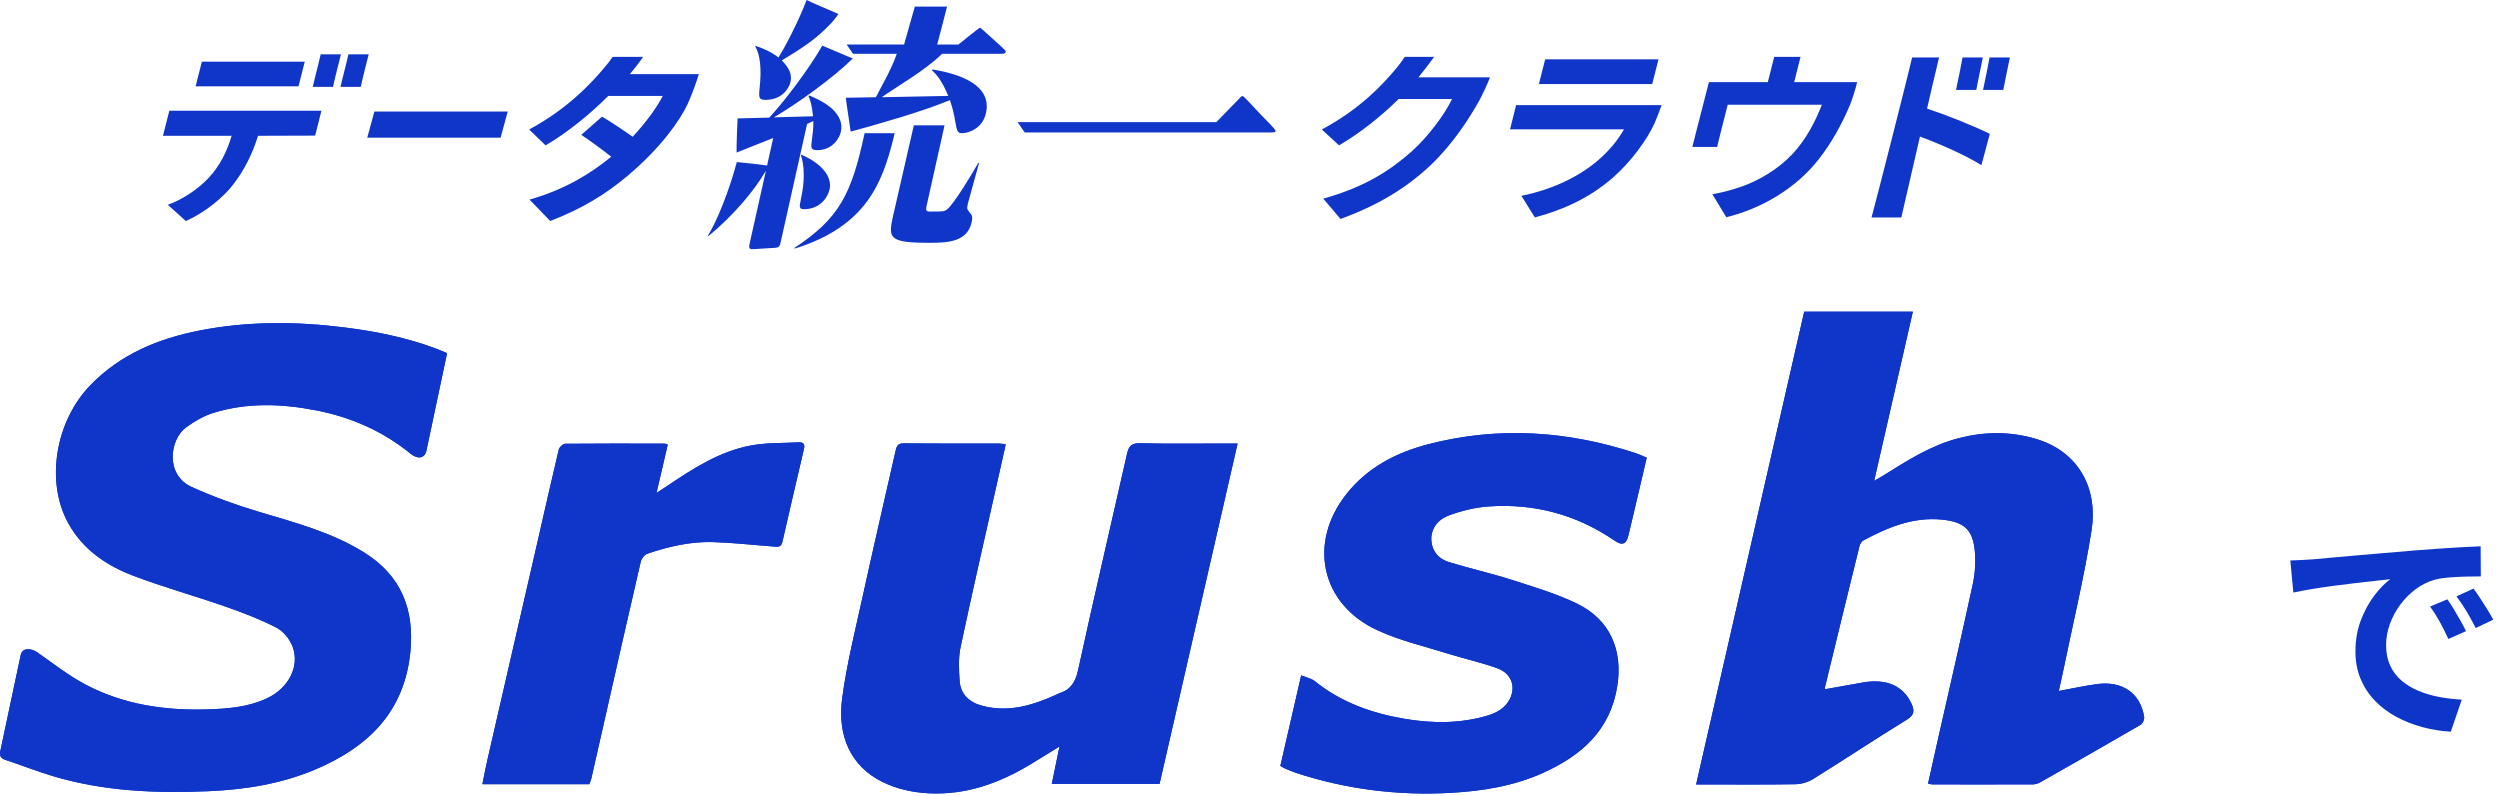
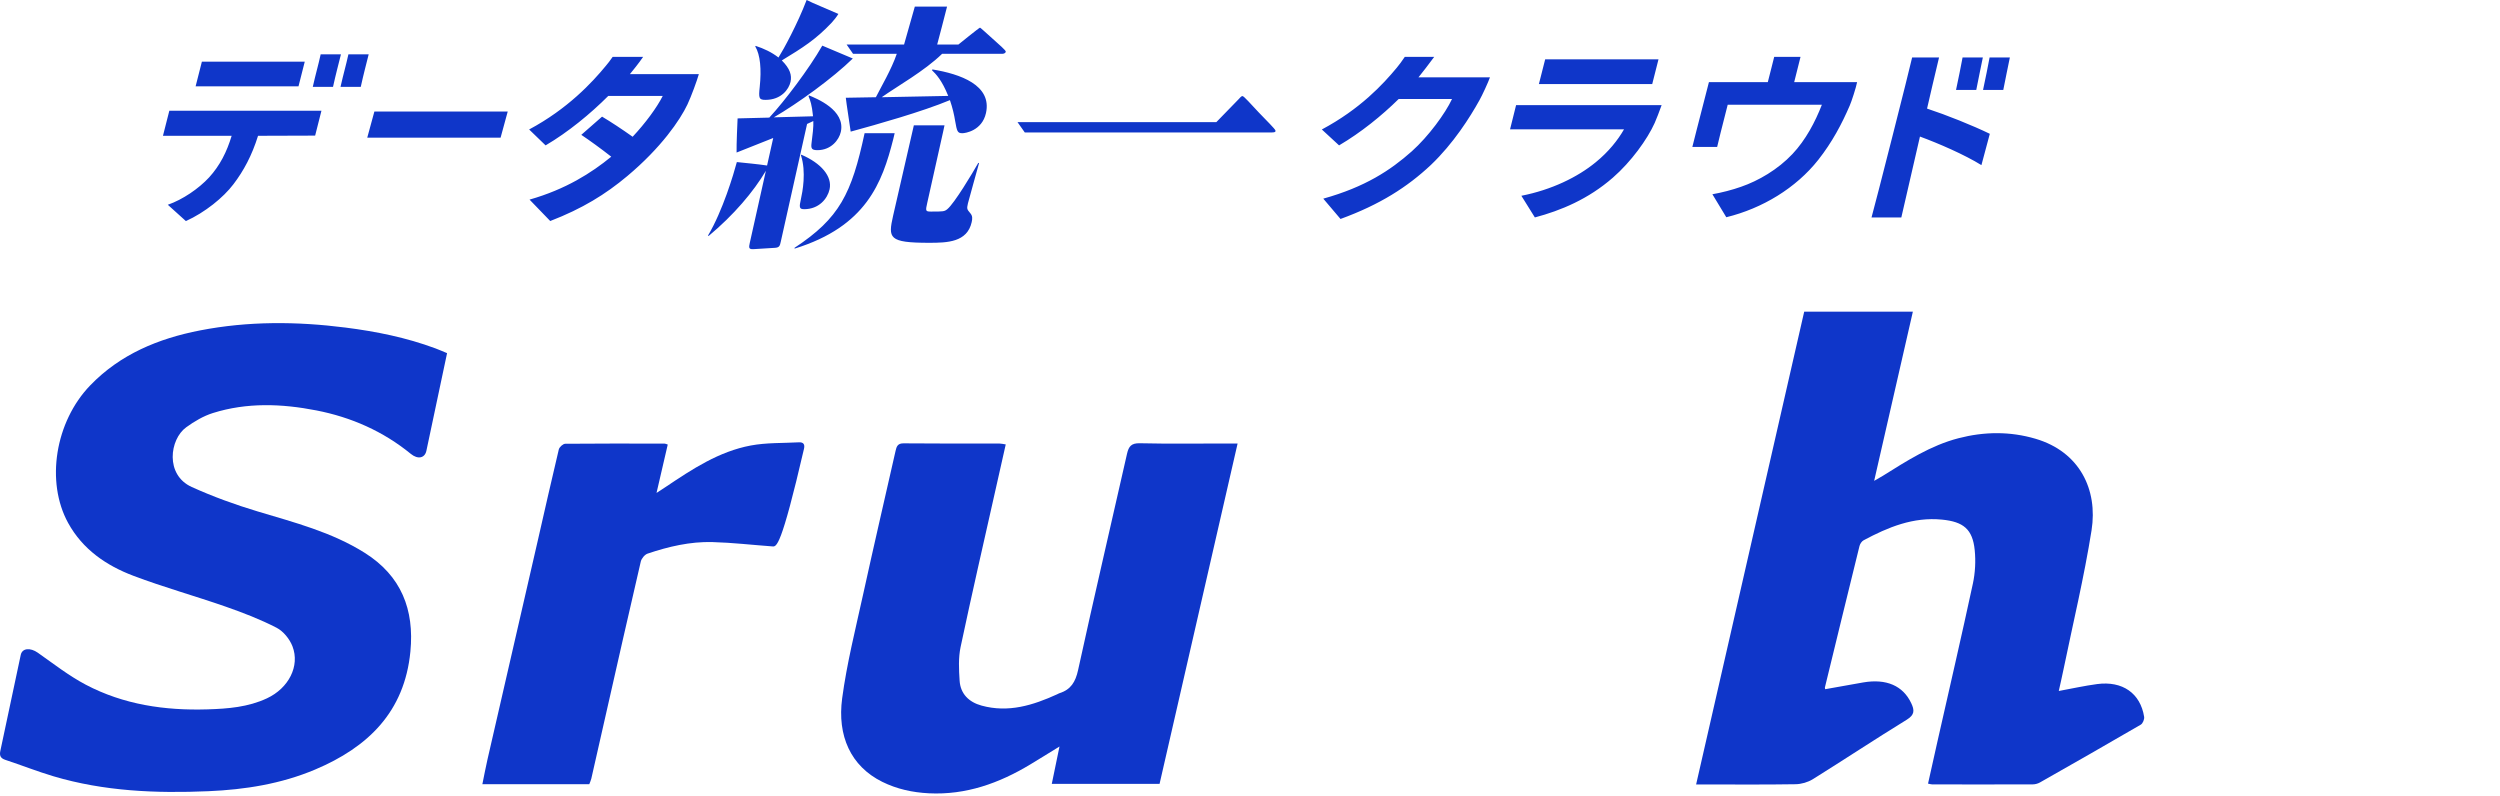
<svg xmlns="http://www.w3.org/2000/svg" width="267px" height="85px" viewBox="0 0 267 85" version="1.1">
  <title>BIツールを導入した企業の 90%が成果 2</title>
  <g id="プロダクト紹介" stroke="none" stroke-width="1" fill="none" fill-rule="evenodd">
    <g id="srush-product-sp" transform="translate(-56, -1809)">
      <g id="Group-13" transform="translate(56, 1758)">
        <g id="Group-12" transform="translate(0, 51)">
          <g id="で" transform="translate(244.607, 58.346)" fill="#0D36C9" fill-rule="nonzero">
-             <path d="M0,1.513 C0.493,1.497 0.966,1.476 1.419,1.451 C1.872,1.426 2.217,1.405 2.454,1.388 C2.971,1.342 3.608,1.284 4.365,1.213 C5.121,1.143 5.968,1.067 6.906,0.984 C7.844,0.902 8.847,0.817 9.915,0.728 C10.983,0.639 12.092,0.545 13.242,0.445 C14.105,0.374 14.968,0.31 15.832,0.252 C16.696,0.193 17.516,0.141 18.29,0.095 C19.065,0.048 19.743,0.017 20.325,0 L20.344,3.212 C19.896,3.209 19.38,3.215 18.796,3.232 C18.212,3.249 17.631,3.277 17.054,3.318 C16.477,3.359 15.963,3.435 15.511,3.546 C14.764,3.743 14.067,4.08 13.422,4.555 C12.778,5.03 12.216,5.591 11.738,6.238 C11.261,6.885 10.889,7.579 10.625,8.323 C10.36,9.066 10.227,9.811 10.227,10.557 C10.227,11.378 10.37,12.101 10.656,12.724 C10.942,13.348 11.341,13.88 11.853,14.321 C12.364,14.763 12.961,15.128 13.642,15.418 C14.323,15.708 15.059,15.928 15.851,16.08 C16.642,16.232 17.462,16.329 18.311,16.372 L17.138,19.802 C16.091,19.737 15.071,19.571 14.077,19.303 C13.083,19.035 12.156,18.667 11.295,18.199 C10.433,17.732 9.678,17.16 9.029,16.485 C8.38,15.81 7.872,15.035 7.505,14.162 C7.137,13.289 6.954,12.31 6.954,11.225 C6.954,10.02 7.145,8.914 7.529,7.907 C7.913,6.9 8.391,6.021 8.963,5.269 C9.536,4.516 10.104,3.931 10.667,3.513 C10.197,3.566 9.634,3.629 8.978,3.701 C8.321,3.773 7.611,3.854 6.849,3.943 C6.087,4.032 5.316,4.128 4.536,4.232 C3.756,4.335 3.003,4.448 2.277,4.569 C1.55,4.69 0.898,4.814 0.32,4.94 L0,1.513 Z M16.772,5.659 C16.981,5.948 17.209,6.297 17.454,6.705 C17.699,7.113 17.939,7.523 18.173,7.934 C18.407,8.345 18.605,8.72 18.766,9.059 L16.877,9.896 C16.561,9.207 16.256,8.594 15.96,8.059 C15.664,7.523 15.32,6.981 14.927,6.432 L16.772,5.659 Z M19.564,4.514 C19.777,4.803 20.014,5.145 20.274,5.541 C20.534,5.936 20.789,6.336 21.038,6.74 C21.286,7.145 21.498,7.51 21.672,7.836 L19.802,8.732 C19.457,8.055 19.13,7.46 18.821,6.946 C18.512,6.431 18.153,5.898 17.744,5.346 L19.564,4.514 Z" id="Shape" />
-           </g>
+             </g>
          <g id="Group-9" fill="#0F36C9">
-             <path d="M71.315,47.479 C71.163,47.43 71.078,47.38 70.993,47.379 C67.451,47.373 63.909,47.358 60.367,47.394 C60.128,47.397 59.74,47.749 59.68,48.001 C58.908,51.224 58.188,54.459 57.446,57.689 C55.652,65.499 53.853,73.308 52.061,81.118 C51.864,81.977 51.704,82.845 51.518,83.75 L62.936,83.75 C63.014,83.54 63.108,83.352 63.154,83.152 C63.658,80.95 64.154,78.746 64.653,76.542 C65.906,71.019 67.15,65.494 68.435,59.978 C68.512,59.647 68.855,59.229 69.167,59.125 C71.409,58.37 73.714,57.829 76.09,57.894 C78.227,57.952 80.359,58.202 82.494,58.356 C82.924,58.387 83.406,58.551 83.561,57.868 C84.316,54.548 85.093,51.234 85.869,47.92 C85.981,47.439 85.787,47.214 85.32,47.24 C83.605,47.333 81.859,47.266 80.184,47.579 C76.788,48.215 73.942,50.096 71.127,51.985 C70.85,52.171 70.568,52.35 70.117,52.645 C70.555,50.754 70.935,49.119 71.315,47.479 L71.315,47.479 Z M175.871,48.881 C175.458,48.708 175.133,48.545 174.792,48.431 C167.477,46.009 160.057,45.5 152.563,47.437 C149.143,48.322 146.059,49.907 143.804,52.755 C139.653,57.996 141.074,64.54 147.121,67.319 C149.539,68.429 152.191,69.042 154.749,69.842 C156.474,70.383 158.254,70.762 159.947,71.385 C161.424,71.928 161.909,73.338 161.256,74.64 C160.758,75.63 159.858,76.13 158.852,76.428 C155.95,77.288 152.985,77.269 150.046,76.775 C146.557,76.189 143.269,75.035 140.454,72.771 C140.063,72.457 139.506,72.352 138.967,72.125 C138.185,75.525 137.464,78.659 136.741,81.798 C136.927,81.905 137.05,81.994 137.187,82.052 C137.604,82.226 138.018,82.415 138.447,82.555 C143.796,84.301 149.294,84.986 154.899,84.679 C158.287,84.494 161.634,83.963 164.768,82.555 C168.888,80.702 171.996,78.002 172.732,73.229 C173.317,69.434 171.957,66.216 168.515,64.513 C166.291,63.413 163.861,62.703 161.484,61.94 C159.277,61.23 157.006,60.72 154.787,60.045 C153.938,59.787 153.23,59.244 152.967,58.297 C152.599,56.975 153.213,55.61 154.74,55.048 C156.081,54.554 157.527,54.192 158.949,54.091 C163.84,53.743 168.354,54.948 172.423,57.728 C173.269,58.307 173.685,58.147 173.929,57.131 C174.581,54.41 175.212,51.685 175.871,48.881 L175.871,48.881 Z M107.413,47.464 C107.121,47.42 106.945,47.373 106.769,47.372 C103.347,47.366 99.923,47.384 96.5,47.349 C95.864,47.343 95.751,47.695 95.647,48.153 C94.487,53.269 93.3,58.38 92.176,63.504 C91.37,67.182 90.442,70.852 89.943,74.576 C89.406,78.578 90.849,81.825 94.221,83.498 C95.792,84.277 97.465,84.636 99.202,84.724 C103.155,84.922 106.696,83.652 110.024,81.648 C111.001,81.061 111.967,80.455 113.154,79.725 C112.852,81.19 112.596,82.435 112.33,83.72 L123.841,83.72 C126.617,71.611 129.381,59.556 132.177,47.366 L131.004,47.366 C127.914,47.366 124.823,47.411 121.735,47.339 C120.821,47.317 120.544,47.678 120.367,48.459 C118.625,56.163 116.825,63.854 115.138,71.571 C114.861,72.836 114.36,73.653 113.146,74.036 C113.061,74.063 112.982,74.114 112.9,74.152 C110.327,75.323 107.704,76.146 104.834,75.359 C103.469,74.985 102.578,74.096 102.488,72.7 C102.41,71.504 102.346,70.256 102.592,69.098 C103.789,63.436 105.092,57.796 106.358,52.149 C106.705,50.6 107.055,49.053 107.413,47.464 L107.413,47.464 Z M47.747,37.717 C47.272,37.521 46.888,37.349 46.494,37.203 C43.392,36.051 40.173,35.399 36.898,34.983 C31.702,34.324 26.516,34.284 21.361,35.289 C16.917,36.155 12.847,37.829 9.635,41.158 C5.89,45.04 4.865,51.457 7.274,55.848 C8.825,58.674 11.344,60.398 14.248,61.496 C17.489,62.721 20.841,63.651 24.115,64.794 C25.962,65.439 27.803,66.149 29.537,67.041 C30.264,67.416 30.938,68.25 31.237,69.028 C32.048,71.135 30.83,73.494 28.517,74.579 C26.504,75.523 24.341,75.694 22.15,75.761 C17.601,75.9 13.199,75.257 9.148,73.118 C7.345,72.166 5.712,70.886 4.035,69.708 C3.243,69.15 2.374,69.205 2.215,69.945 C1.481,73.364 0.764,76.787 0.034,80.207 C-0.071,80.701 0.059,80.986 0.576,81.156 C2.294,81.721 3.98,82.392 5.712,82.908 C11.117,84.515 16.674,84.741 22.253,84.501 C26.162,84.333 30.013,83.725 33.654,82.188 C39.298,79.806 43.207,76.034 43.831,69.585 C44.264,65.1 42.856,61.5 38.955,59.045 C35.43,56.826 31.444,55.802 27.509,54.618 C25.118,53.898 22.75,53.041 20.478,52.013 C17.614,50.716 18.114,46.917 19.889,45.633 C20.756,45.005 21.728,44.429 22.74,44.111 C26.376,42.969 30.09,43.112 33.777,43.83 C37.508,44.558 40.915,46.055 43.882,48.478 C44.626,49.086 45.369,48.935 45.538,48.146 C46.277,44.7 47,41.251 47.747,37.717 L47.747,37.717 Z M192.689,33.286 C188.847,50.092 185.009,66.877 181.145,83.78 C181.631,83.78 181.929,83.78 182.227,83.78 C185.407,83.78 188.588,83.808 191.766,83.755 C192.388,83.745 193.083,83.546 193.61,83.217 C196.971,81.124 200.273,78.936 203.646,76.863 C204.495,76.34 204.476,75.857 204.122,75.103 C203.245,73.24 201.467,72.456 198.978,72.887 C197.627,73.121 196.278,73.367 194.931,73.607 C194.907,73.484 194.891,73.453 194.898,73.427 C196.124,68.39 197.349,63.354 198.592,58.322 C198.65,58.089 198.832,57.81 199.036,57.701 C201.647,56.304 204.329,55.191 207.405,55.495 C209.678,55.72 210.673,56.504 210.899,58.746 C211.018,59.928 210.952,61.177 210.702,62.339 C209.498,67.936 208.202,73.514 206.94,79.099 C206.596,80.618 206.26,82.139 205.914,83.692 C206.137,83.734 206.251,83.775 206.366,83.775 C209.94,83.78 213.513,83.784 217.087,83.772 C217.347,83.771 217.635,83.697 217.861,83.57 C221.461,81.526 225.058,79.476 228.635,77.393 C228.852,77.267 229.036,76.817 228.994,76.556 C228.594,74.04 226.68,72.698 223.974,73.058 C222.638,73.237 221.318,73.533 219.878,73.796 C220.048,73.025 220.223,72.276 220.377,71.523 C221.398,66.565 222.586,61.635 223.377,56.641 C224.067,52.28 222.1,48.25 217.401,46.861 C214.665,46.053 211.905,46.091 209.162,46.804 C206.191,47.577 203.642,49.221 201.078,50.825 C200.847,50.968 200.607,51.097 200.16,51.355 C201.573,45.18 202.926,39.265 204.294,33.286 L192.689,33.286 Z" id="Fill-2" />
            <path d="M192.689,33.286 L204.294,33.286 C202.926,39.265 201.573,45.179 200.16,51.355 C200.607,51.097 200.847,50.969 201.078,50.824 C203.642,49.221 206.191,47.577 209.162,46.804 C211.905,46.091 214.665,46.054 217.401,46.862 C222.1,48.25 224.067,52.28 223.377,56.642 C222.586,61.635 221.398,66.565 220.377,71.523 C220.223,72.276 220.048,73.025 219.878,73.797 C221.318,73.533 222.638,73.237 223.974,73.059 C226.68,72.699 228.594,74.04 228.994,76.556 C229.036,76.817 228.852,77.266 228.635,77.393 C225.058,79.477 221.461,81.526 217.861,83.569 C217.635,83.697 217.347,83.771 217.087,83.772 C213.513,83.784 209.94,83.779 206.366,83.775 C206.251,83.775 206.137,83.734 205.914,83.691 C206.26,82.14 206.596,80.618 206.94,79.098 C208.202,73.513 209.498,67.935 210.702,62.338 C210.952,61.177 211.018,59.928 210.899,58.747 C210.673,56.504 209.678,55.719 207.405,55.495 C204.329,55.192 201.647,56.304 199.036,57.701 C198.832,57.81 198.65,58.089 198.592,58.322 C197.349,63.353 196.124,68.39 194.898,73.426 C194.891,73.453 194.907,73.485 194.931,73.607 C196.278,73.367 197.627,73.121 198.978,72.886 C201.467,72.455 203.245,73.24 204.122,75.104 C204.476,75.857 204.495,76.34 203.646,76.862 C200.273,78.935 196.971,81.125 193.61,83.218 C193.083,83.545 192.388,83.745 191.766,83.755 C188.588,83.808 185.407,83.78 182.227,83.78 C181.929,83.78 181.631,83.78 181.145,83.78 C185.009,66.877 188.847,50.092 192.689,33.286" id="Fill-3" />
            <path d="M47.747,37.716 C47,41.251 46.277,44.7 45.538,48.146 C45.369,48.934 44.626,49.087 43.881,48.478 C40.914,46.055 37.508,44.558 33.777,43.83 C30.09,43.111 26.376,42.969 22.74,44.111 C21.727,44.429 20.756,45.004 19.889,45.632 C18.115,46.917 17.614,50.716 20.479,52.012 C22.751,53.041 25.119,53.899 27.508,54.618 C31.444,55.802 35.429,56.826 38.954,59.044 C42.856,61.5 44.264,65.1 43.83,69.584 C43.207,76.034 39.299,79.806 33.654,82.188 C30.013,83.725 26.163,84.333 22.253,84.501 C16.674,84.741 11.117,84.515 5.712,82.907 C3.98,82.392 2.294,81.721 0.576,81.156 C0.059,80.986 -0.072,80.702 0.034,80.207 C0.765,76.787 1.482,73.364 2.215,69.945 C2.374,69.204 3.242,69.151 4.035,69.708 C5.712,70.887 7.346,72.167 9.149,73.119 C13.199,75.256 17.601,75.899 22.149,75.76 C24.341,75.694 26.504,75.523 28.517,74.578 C30.83,73.494 32.048,71.134 31.237,69.029 C30.937,68.25 30.264,67.416 29.536,67.042 C27.802,66.149 25.962,65.438 24.115,64.794 C20.841,63.65 17.489,62.721 14.248,61.495 C11.345,60.398 8.826,58.673 7.275,55.848 C4.864,51.457 5.89,45.04 9.635,41.159 C12.847,37.83 16.917,36.155 21.36,35.289 C26.515,34.285 31.702,34.324 36.897,34.984 C40.173,35.399 43.391,36.05 46.495,37.203 C46.888,37.349 47.272,37.521 47.747,37.716" id="Fill-4" />
            <path d="M107.413,47.464 C107.055,49.054 106.705,50.6 106.358,52.149 C105.092,57.796 103.79,63.436 102.592,69.099 C102.346,70.256 102.41,71.504 102.487,72.7 C102.578,74.096 103.468,74.985 104.834,75.359 C107.704,76.146 110.327,75.323 112.9,74.152 C112.983,74.114 113.061,74.063 113.146,74.036 C114.36,73.653 114.861,72.837 115.138,71.571 C116.825,63.855 118.625,56.163 120.367,48.459 C120.544,47.678 120.821,47.318 121.735,47.339 C124.823,47.411 127.914,47.366 131.004,47.366 L132.176,47.366 C129.381,59.556 126.617,71.612 123.841,83.72 L112.33,83.72 C112.596,82.434 112.852,81.19 113.154,79.726 C111.967,80.455 111.001,81.061 110.024,81.648 C106.696,83.652 103.156,84.922 99.202,84.724 C97.465,84.637 95.792,84.276 94.222,83.498 C90.849,81.825 89.406,78.578 89.943,74.576 C90.442,70.852 91.37,67.182 92.177,63.503 C93.301,58.38 94.487,53.269 95.647,48.153 C95.751,47.694 95.864,47.343 96.5,47.349 C99.923,47.384 103.347,47.366 106.769,47.372 C106.945,47.373 107.121,47.421 107.413,47.464" id="Fill-5" />
-             <path d="M175.87,48.881 C175.212,51.685 174.582,54.41 173.929,57.131 C173.685,58.147 173.269,58.307 172.422,57.728 C168.355,54.948 163.841,53.743 158.949,54.091 C157.527,54.192 156.081,54.554 154.74,55.048 C153.213,55.61 152.599,56.975 152.967,58.297 C153.23,59.244 153.938,59.787 154.788,60.045 C157.006,60.72 159.277,61.231 161.484,61.939 C163.861,62.703 166.29,63.413 168.515,64.513 C171.958,66.216 173.317,69.434 172.732,73.229 C171.996,78.002 168.888,80.702 164.767,82.555 C161.634,83.964 158.287,84.493 154.899,84.679 C149.294,84.986 143.796,84.301 138.447,82.555 C138.018,82.415 137.604,82.227 137.187,82.051 C137.051,81.994 136.928,81.905 136.741,81.798 C137.463,78.659 138.184,75.525 138.967,72.125 C139.506,72.352 140.064,72.457 140.454,72.771 C143.269,75.035 146.556,76.189 150.046,76.775 C152.986,77.269 155.95,77.288 158.851,76.428 C159.858,76.13 160.758,75.63 161.255,74.639 C161.909,73.338 161.423,71.928 159.947,71.385 C158.254,70.762 156.474,70.382 154.749,69.843 C152.191,69.042 149.539,68.429 147.121,67.318 C141.074,64.54 139.654,57.996 143.804,52.755 C146.058,49.907 149.143,48.322 152.564,47.438 C160.058,45.5 167.477,46.009 174.793,48.431 C175.133,48.545 175.458,48.708 175.87,48.881" id="Fill-6" />
-             <path d="M71.315,47.479 C70.935,49.119 70.555,50.754 70.117,52.645 C70.568,52.35 70.85,52.171 71.127,51.985 C73.942,50.096 76.788,48.215 80.184,47.579 C81.859,47.266 83.605,47.333 85.32,47.24 C85.787,47.214 85.981,47.439 85.869,47.92 C85.093,51.234 84.316,54.548 83.561,57.868 C83.406,58.551 82.924,58.387 82.494,58.356 C80.359,58.202 78.227,57.952 76.09,57.894 C73.714,57.829 71.409,58.37 69.167,59.125 C68.855,59.229 68.512,59.647 68.435,59.978 C67.15,65.494 65.906,71.019 64.653,76.542 C64.154,78.746 63.658,80.95 63.154,83.152 C63.108,83.352 63.014,83.54 62.936,83.75 L51.518,83.75 C51.704,82.845 51.864,81.977 52.061,81.118 C53.853,73.308 55.652,65.499 57.446,57.689 C58.188,54.459 58.908,51.224 59.68,48.001 C59.74,47.749 60.128,47.397 60.367,47.394 C63.909,47.358 67.451,47.373 70.993,47.379 C71.078,47.38 71.163,47.43 71.315,47.479" id="Fill-7" />
+             <path d="M71.315,47.479 C70.935,49.119 70.555,50.754 70.117,52.645 C70.568,52.35 70.85,52.171 71.127,51.985 C73.942,50.096 76.788,48.215 80.184,47.579 C81.859,47.266 83.605,47.333 85.32,47.24 C85.787,47.214 85.981,47.439 85.869,47.92 C83.406,58.551 82.924,58.387 82.494,58.356 C80.359,58.202 78.227,57.952 76.09,57.894 C73.714,57.829 71.409,58.37 69.167,59.125 C68.855,59.229 68.512,59.647 68.435,59.978 C67.15,65.494 65.906,71.019 64.653,76.542 C64.154,78.746 63.658,80.95 63.154,83.152 C63.108,83.352 63.014,83.54 62.936,83.75 L51.518,83.75 C51.704,82.845 51.864,81.977 52.061,81.118 C53.853,73.308 55.652,65.499 57.446,57.689 C58.188,54.459 58.908,51.224 59.68,48.001 C59.74,47.749 60.128,47.397 60.367,47.394 C63.909,47.358 67.451,47.373 70.993,47.379 C71.078,47.38 71.163,47.43 71.315,47.479" id="Fill-7" />
            <path d="M65.434,6.071 C65.175,6.447 64.912,6.794 64.702,7.034 C63.237,8.813 60.641,11.617 56.512,13.828 L58.27,15.527 C60.676,14.115 63.059,12.15 64.962,10.247 L70.78,10.247 C70.165,11.475 68.928,13.153 67.566,14.606 C66.415,13.788 65.234,13.01 64.3,12.457 L62.082,14.401 C62.966,14.995 64.132,15.833 65.282,16.735 C63.158,18.474 60.426,20.213 56.556,21.319 L58.764,23.605 C62.192,22.282 64.664,20.759 66.997,18.803 C70.621,15.766 72.635,12.813 73.417,11.16 C73.837,10.271 74.441,8.605 74.638,7.914 L71.211,7.914 L67.276,7.914 C67.59,7.53 68.199,6.788 68.689,6.071 L65.434,6.071 Z M38.53,9.275 C38.83,7.903 39.098,6.923 39.374,5.805 L37.209,5.805 C36.931,7.067 36.698,7.814 36.368,9.275 L38.53,9.275 Z M35.567,9.275 C35.868,7.903 36.136,6.923 36.412,5.805 L34.247,5.805 C33.969,7.067 33.735,7.814 33.406,9.275 L35.567,9.275 Z M191.619,8.773 C191.619,8.773 192.009,7.204 192.297,6.071 L189.485,6.071 C189.382,6.5 189.298,6.816 189.202,7.197 L188.801,8.773 L182.513,8.773 C182.381,9.299 181.177,13.971 181.177,13.971 C181.036,14.524 180.892,15.088 180.743,15.691 L183.392,15.691 C183.501,15.275 183.641,14.647 183.76,14.176 L184.518,11.188 L194.575,11.188 C193.869,13.01 192.848,14.953 191.435,16.448 C189.879,18.105 187.789,19.314 185.945,19.948 C185.031,20.275 183.837,20.582 182.884,20.746 L184.369,23.201 C188.217,22.26 191.809,20.09 194.199,17.062 C195.665,15.199 196.711,13.235 197.554,11.27 C197.739,10.86 198.231,9.344 198.339,8.773 L191.619,8.773 Z M205.81,11.598 C205.81,11.598 206.892,6.895 207.091,6.134 L204.216,6.134 C204.006,7.151 200.252,21.924 199.879,23.222 L203.062,23.222 C203.3,22.141 205.051,14.585 205.051,14.585 C207.054,15.322 209.793,16.509 211.616,17.635 L212.512,14.291 C210.69,13.403 207.885,12.28 205.81,11.598 L205.81,11.598 Z M213.951,9.602 C214.175,8.429 214.445,7.187 214.654,6.134 L212.489,6.134 C212.257,7.337 212.127,8.034 211.79,9.602 L213.951,9.602 Z M211.065,9.602 C211.289,8.429 211.559,7.187 211.768,6.134 L209.603,6.134 C209.37,7.337 209.241,8.034 208.904,9.602 L211.065,9.602 Z M151.486,8.262 L151.573,8.159 C151.931,7.708 152.606,6.853 153.175,6.071 L150.034,6.071 C149.736,6.516 149.418,6.947 149.171,7.239 C147.71,8.998 145.277,11.638 141.173,13.828 L143.013,15.527 C145.347,14.156 147.569,12.355 149.379,10.574 L155.076,10.574 C154.362,12.109 152.563,14.565 150.779,16.162 C148.501,18.187 145.799,19.968 141.326,21.216 L143.167,23.386 C147.369,21.851 150.293,19.988 152.822,17.614 C155.228,15.322 156.997,12.522 158.007,10.7 C158.298,10.189 158.953,8.766 159.127,8.262 L151.486,8.262 Z M165.024,6.338 L177.127,6.338 L176.457,8.978 L164.354,8.978 L165.024,6.338 Z M177.461,11.229 C177.238,11.861 176.883,12.771 176.72,13.133 C175.938,14.874 174.207,17.276 172.255,18.974 C169.627,21.267 166.705,22.485 163.923,23.222 L162.482,20.909 C165.704,20.275 168.48,18.925 170.425,17.328 C171.806,16.202 172.788,14.961 173.443,13.816 L161.273,13.816 L161.918,11.229 L177.461,11.229 Z M39.985,11.908 L54.226,11.908 L53.462,14.705 L39.222,14.705 L39.985,11.908 Z M20.891,9.223 L21.561,6.584 L32.548,6.584 L31.879,9.223 L20.891,9.223 Z M34.331,11.823 L33.657,14.483 C32.451,14.483 27.559,14.503 27.559,14.503 C26.903,16.61 26.02,18.249 24.926,19.682 C23.858,21.094 21.892,22.69 19.853,23.611 L17.923,21.87 C19.503,21.319 21.219,20.152 22.335,18.945 C23.489,17.676 24.224,16.222 24.741,14.503 L17.404,14.503 L18.085,11.823 L34.331,11.823 Z M129.907,13.041 L132.282,10.599 C132.427,10.458 132.556,10.26 132.697,10.26 C132.853,10.26 133.609,11.139 134.442,12.016 C135.274,12.892 136.18,13.765 136.222,13.947 C136.266,14.144 135.979,14.145 135.81,14.145 L109.446,14.145 L108.668,13.041 L129.907,13.041 Z M99.037,21.635 C98.841,22.511 98.822,22.596 99.416,22.596 C100.718,22.596 100.859,22.596 101.171,22.341 C101.932,21.72 103.876,18.469 104.483,17.394 L104.562,17.423 C104.382,18.101 103.445,21.409 103.375,21.72 C103.243,22.313 103.265,22.341 103.623,22.766 C103.871,23.048 103.865,23.33 103.776,23.726 C103.296,25.875 101.161,25.931 99.237,25.931 C94.879,25.931 94.851,25.423 95.382,23.048 L97.599,13.384 L100.874,13.384 C100.823,13.632 100.788,13.763 100.723,14.087 L99.037,21.635 Z M101.27,10.243 C100.596,8.575 99.978,7.925 99.535,7.5 L99.581,7.415 C102.53,7.896 105.971,9.083 105.301,12.08 C104.878,13.974 103.068,14.228 102.785,14.228 C102.247,14.228 102.206,14.03 102.006,12.9 C101.912,12.306 101.744,11.543 101.452,10.694 C98.458,11.938 93.747,13.267 90.853,14.058 C90.782,13.493 90.382,10.977 90.332,10.44 L93.543,10.384 C94.1,9.281 95.206,7.417 95.776,5.749 L91.108,5.749 L90.42,4.759 L96.553,4.759 L97.702,0.708 L101.145,0.708 C101.109,0.914 100.09,4.759 100.09,4.759 L102.354,4.759 C102.354,4.759 104.582,2.951 104.667,2.951 C104.709,2.951 105.385,3.571 106.022,4.144 C106.686,4.743 107.445,5.389 107.417,5.519 C107.372,5.717 107.151,5.749 107.01,5.749 L100.615,5.749 C98.733,7.585 95.844,9.197 94.165,10.384 L101.27,10.243 Z M85.577,16.519 C87.695,17.423 88.907,18.836 88.598,20.221 C88.371,21.239 87.446,22.341 85.889,22.341 C85.352,22.341 85.339,22.143 85.542,21.239 C85.7,20.532 86.129,18.355 85.537,16.575 L85.577,16.519 Z M84.856,26.468 C89.665,23.302 90.948,20.702 92.338,14.228 L95.549,14.228 C95.494,14.424 95.468,14.605 95.402,14.85 C94.219,19.514 92.525,24.179 84.865,26.553 L84.856,26.468 Z M80.703,4.9 C81.574,5.183 82.42,5.578 83.142,6.143 C83.665,5.324 85.182,2.544 86.147,0 C86.886,0.377 88.225,0.902 89.539,1.488 C89.378,1.76 89.088,2.137 88.825,2.419 C87.12,4.228 85.725,5.097 83.497,6.455 C84.376,7.331 84.586,8.037 84.428,8.744 C84.251,9.535 83.433,10.666 81.763,10.666 C81.056,10.666 81.009,10.498 81.139,9.281 C81.337,7.387 81.197,5.86 80.662,4.956 L80.703,4.9 Z M83.386,25.818 C83.292,26.242 83.247,26.44 82.76,26.468 L80.464,26.61 C79.949,26.638 79.965,26.44 80.079,25.931 L81.796,18.242 C80.477,20.475 78.365,22.964 75.688,25.196 L75.609,25.168 C77.193,22.511 78.355,18.581 78.695,17.309 C79.468,17.394 81.022,17.535 81.923,17.677 L82.58,14.737 C81.278,15.246 78.856,16.207 78.667,16.292 C78.646,15.5 78.756,12.984 78.775,12.645 L82.161,12.56 C83.763,10.835 86.421,7.334 87.82,4.874 C89.166,5.436 89.765,5.683 91.08,6.249 C88.943,8.34 85.184,11.062 82.648,12.532 L86.833,12.419 C86.699,11.118 86.548,10.78 86.351,10.27 L86.398,10.186 C87.149,10.498 90.323,11.741 89.799,14.087 C89.61,14.935 88.769,16.037 87.298,16.037 C86.675,16.037 86.606,15.84 86.67,15.302 C86.781,14.426 86.898,13.521 86.862,12.928 C86.763,12.984 86.386,13.154 86.196,13.238 L83.386,25.818 Z" id="Fill-8" />
          </g>
        </g>
      </g>
    </g>
  </g>
</svg>